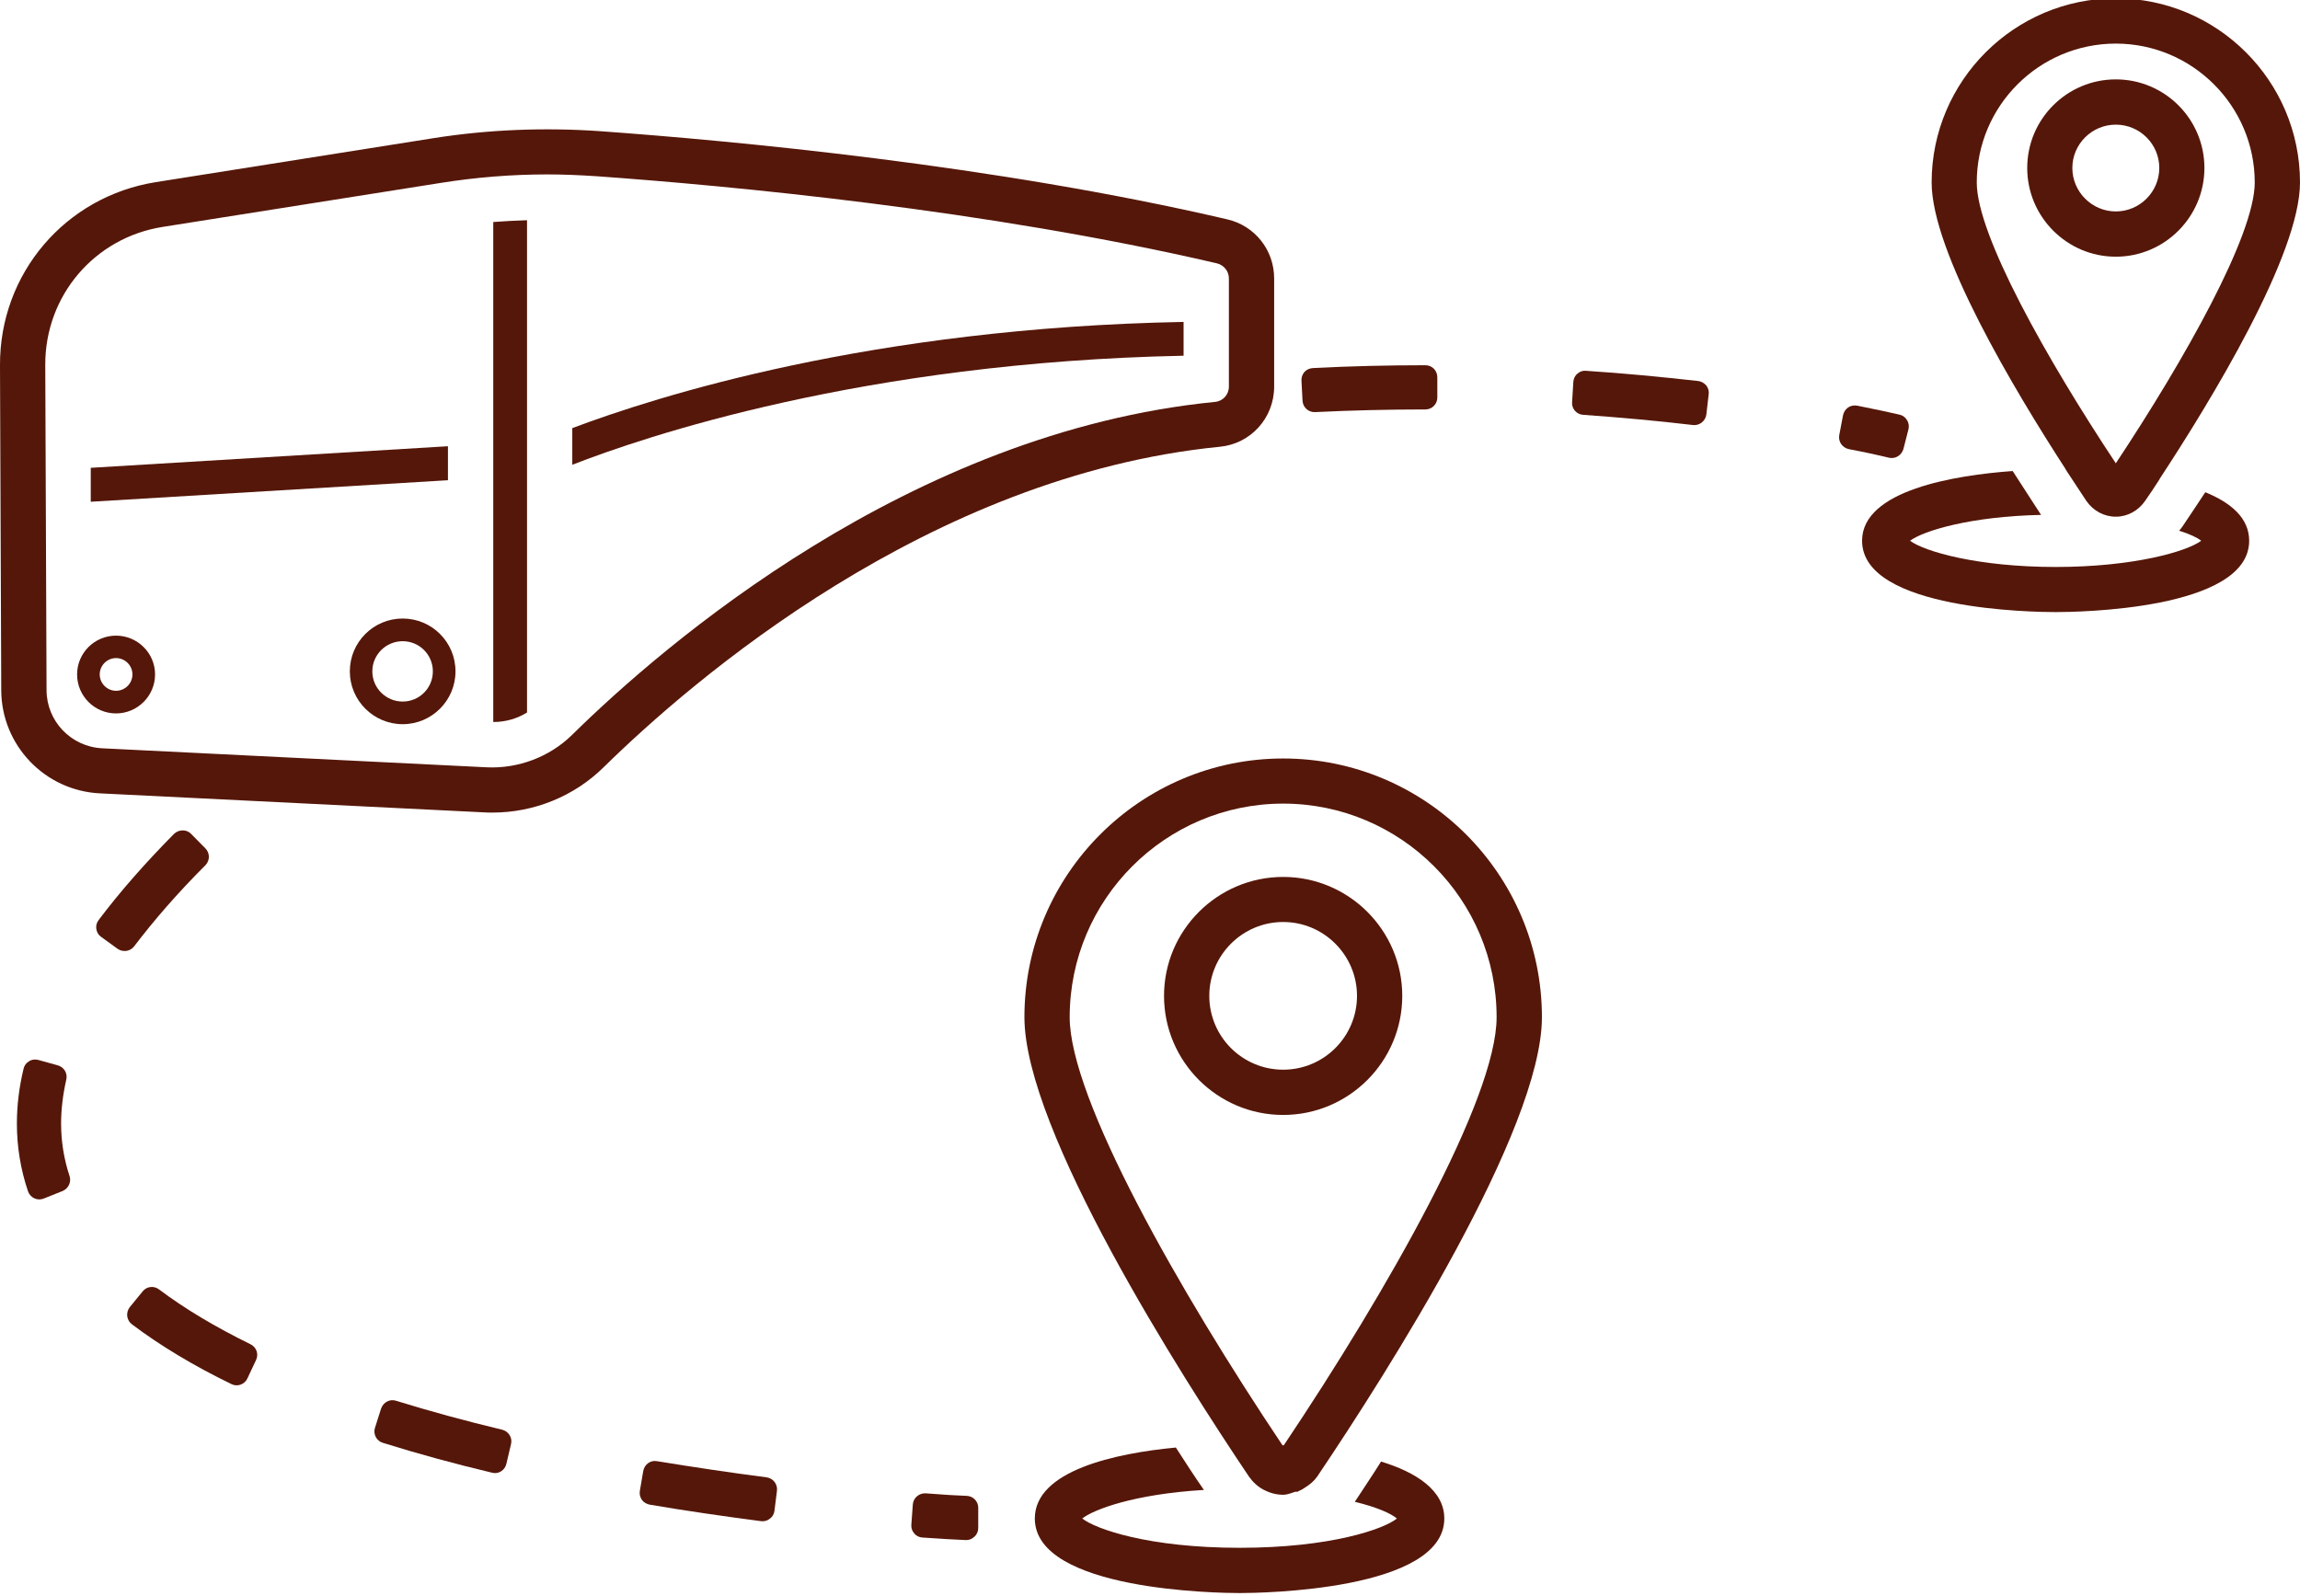
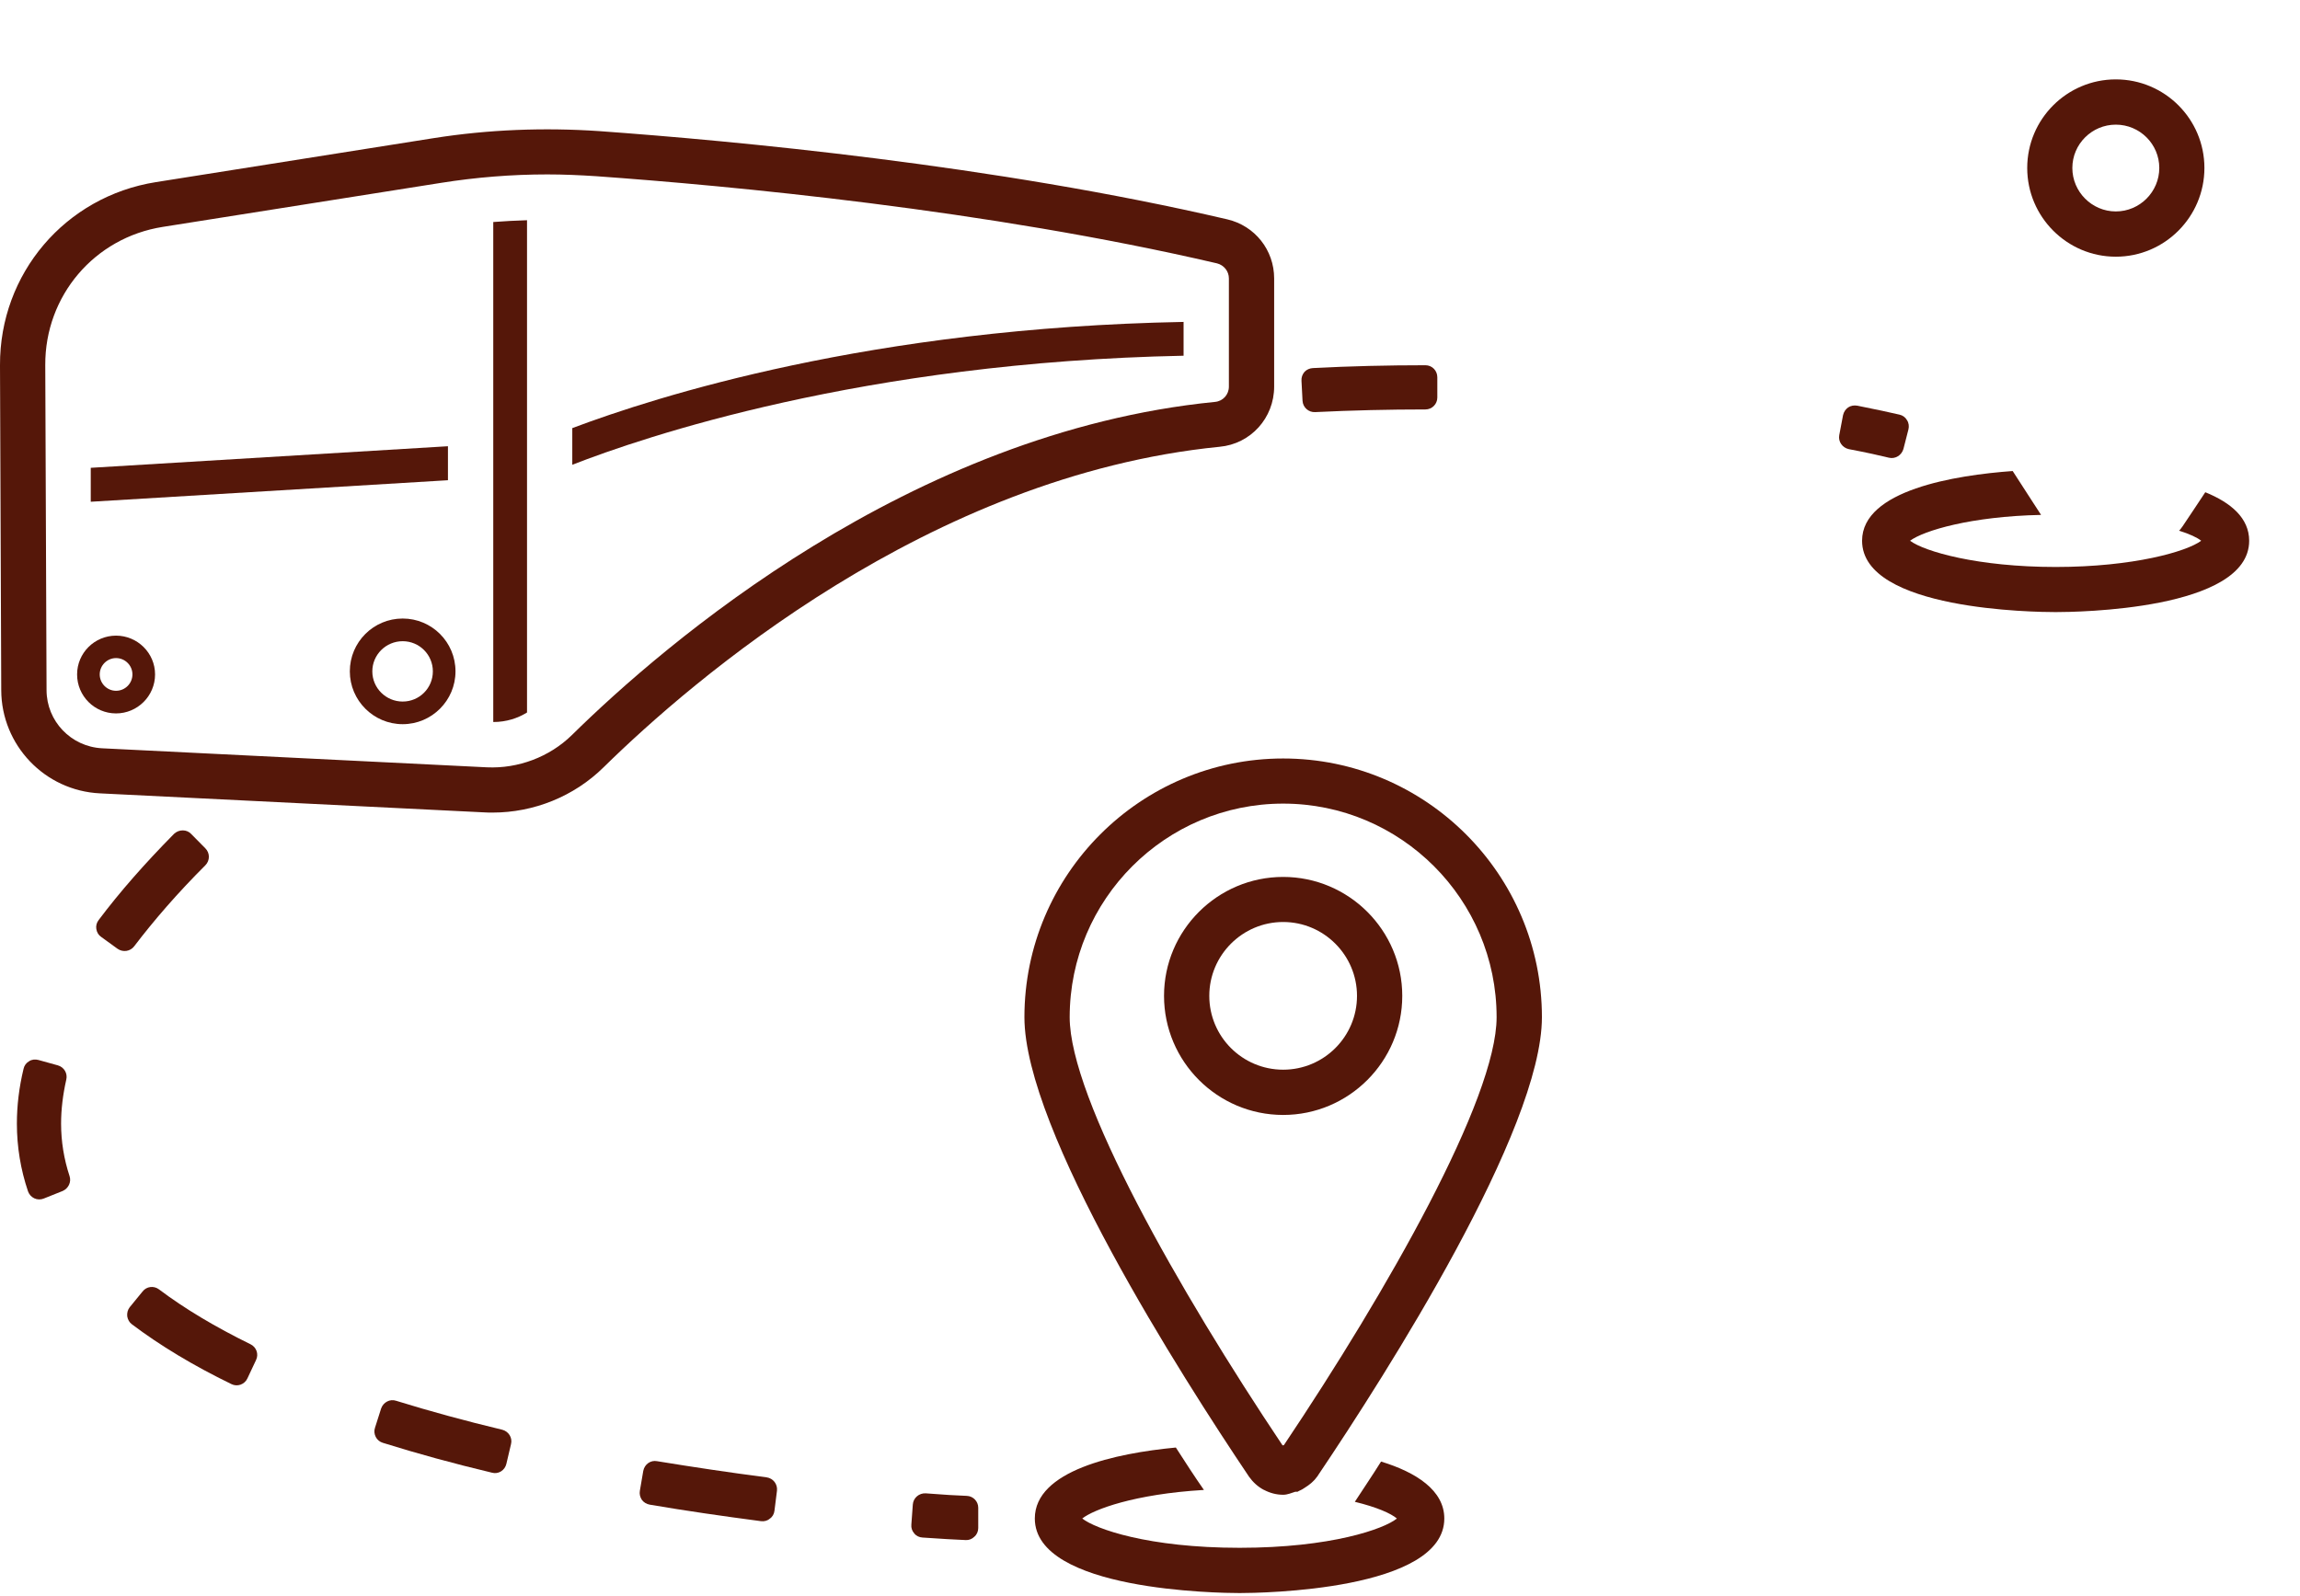
<svg xmlns="http://www.w3.org/2000/svg" fill="#000000" height="34.7" preserveAspectRatio="xMidYMid meet" version="1" viewBox="25.0 32.7 50.0 34.7" width="50" zoomAndPan="magnify">
  <g fill="#551709" id="change1_1">
    <path d="M 37.434 48.68 C 36.945 49.16 36.262 49.414 35.586 49.383 L 27.219 48.969 C 26.543 48.934 26.012 48.379 26.012 47.703 L 25.984 40.637 C 25.977 39.133 27.051 37.867 28.539 37.633 L 34.586 36.676 C 35.348 36.555 36.121 36.492 36.898 36.492 C 37.254 36.492 37.609 36.508 37.961 36.531 C 40.852 36.738 46.445 37.258 51.457 38.426 C 51.609 38.465 51.715 38.598 51.715 38.754 L 51.715 41.105 C 51.715 41.281 51.586 41.422 51.414 41.438 C 44.777 42.094 39.426 46.719 37.434 48.68 Z M 52.699 41.105 L 52.699 38.754 C 52.699 38.137 52.281 37.609 51.68 37.469 C 46.602 36.285 40.949 35.762 38.031 35.551 C 36.828 35.469 35.617 35.516 34.43 35.703 L 28.387 36.66 C 26.418 36.973 24.992 38.648 25 40.641 L 25.027 47.707 C 25.031 48.902 25.973 49.891 27.172 49.949 L 35.535 50.363 C 35.594 50.367 35.648 50.367 35.707 50.367 C 36.605 50.367 37.48 50.016 38.125 49.379 C 40.043 47.496 45.188 43.043 51.512 42.414 C 52.188 42.352 52.699 41.789 52.699 41.105" fill="inherit" />
    <path d="M 35.723 48.398 C 36.008 48.398 36.254 48.316 36.457 48.191 L 36.457 42.688 C 36.457 42.676 36.457 42.676 36.457 42.668 L 36.457 37.488 C 36.211 37.496 35.969 37.508 35.723 37.527 L 35.723 48.398" fill="inherit" />
    <path d="M 66.379 42.461 L 66.488 42.035 C 66.504 41.969 66.496 41.895 66.457 41.836 C 66.422 41.773 66.363 41.73 66.293 41.715 C 66.094 41.668 65.785 41.602 65.375 41.52 C 65.305 41.508 65.234 41.52 65.176 41.559 C 65.121 41.598 65.082 41.656 65.066 41.727 L 64.984 42.16 C 64.957 42.301 65.051 42.434 65.191 42.465 C 65.582 42.539 65.875 42.605 66.066 42.652 C 66.203 42.684 66.34 42.598 66.379 42.461" fill="inherit" />
    <path d="M 26.441 56.172 C 26.473 56.039 26.395 55.902 26.258 55.863 L 25.836 55.746 C 25.766 55.727 25.691 55.734 25.633 55.773 C 25.57 55.809 25.527 55.867 25.512 55.938 C 25.414 56.344 25.367 56.742 25.367 57.129 C 25.367 57.633 25.449 58.129 25.609 58.602 C 25.633 58.668 25.68 58.723 25.746 58.754 C 25.812 58.785 25.887 58.785 25.953 58.758 L 26.363 58.594 C 26.488 58.539 26.555 58.398 26.512 58.27 C 26.391 57.902 26.328 57.52 26.328 57.129 C 26.328 56.82 26.367 56.5 26.441 56.172" fill="inherit" />
    <path d="M 28.457 60.734 C 28.344 60.648 28.184 60.668 28.098 60.781 L 27.82 61.121 C 27.777 61.176 27.758 61.246 27.766 61.32 C 27.777 61.387 27.812 61.453 27.867 61.492 C 28.477 61.953 29.203 62.391 30.031 62.793 C 30.094 62.824 30.164 62.828 30.23 62.805 C 30.297 62.781 30.352 62.73 30.379 62.668 L 30.566 62.27 C 30.629 62.141 30.574 61.988 30.445 61.926 C 29.68 61.551 29.012 61.152 28.457 60.734" fill="inherit" />
    <path d="M 53.59 41.66 C 54.387 41.621 55.191 41.602 55.988 41.602 C 56.133 41.602 56.246 41.484 56.246 41.344 L 56.246 40.902 C 56.246 40.758 56.133 40.641 55.988 40.641 C 55.172 40.641 54.352 40.66 53.539 40.703 C 53.473 40.707 53.406 40.734 53.359 40.785 C 53.312 40.84 53.289 40.906 53.293 40.977 L 53.316 41.414 C 53.324 41.559 53.449 41.668 53.59 41.66" fill="inherit" />
    <path d="M 29.465 51.512 C 29.566 51.41 29.566 51.246 29.465 51.145 L 29.156 50.832 C 29.109 50.781 29.043 50.754 28.973 50.754 C 28.902 50.754 28.836 50.781 28.785 50.828 C 28.152 51.469 27.602 52.094 27.145 52.703 C 27.102 52.758 27.082 52.828 27.094 52.898 C 27.105 52.969 27.141 53.031 27.199 53.07 L 27.555 53.328 C 27.672 53.41 27.832 53.387 27.918 53.273 C 28.348 52.707 28.863 52.113 29.465 51.512" fill="inherit" />
    <path d="M 35.918 63.785 C 35.105 63.59 34.332 63.379 33.613 63.156 C 33.477 63.109 33.332 63.188 33.285 63.324 L 33.152 63.742 C 33.129 63.809 33.137 63.879 33.168 63.941 C 33.199 64.004 33.258 64.051 33.324 64.07 C 34.062 64.301 34.859 64.52 35.695 64.719 C 35.762 64.738 35.832 64.727 35.891 64.691 C 35.953 64.652 35.992 64.594 36.008 64.527 L 36.109 64.098 C 36.145 63.957 36.055 63.82 35.918 63.785" fill="inherit" />
-     <path d="M 61.918 40.984 C 61.121 40.895 60.305 40.816 59.48 40.762 C 59.41 40.754 59.344 40.777 59.293 40.824 C 59.238 40.867 59.207 40.934 59.203 41.004 L 59.176 41.445 C 59.164 41.586 59.273 41.711 59.418 41.719 C 60.223 41.777 61.023 41.848 61.805 41.941 C 61.945 41.957 62.074 41.855 62.094 41.715 L 62.145 41.277 C 62.156 41.207 62.137 41.137 62.094 41.082 C 62.047 41.027 61.984 40.992 61.918 40.984" fill="inherit" />
    <path d="M 41.664 64.82 C 40.852 64.715 40.051 64.594 39.285 64.469 C 39.145 64.441 39.012 64.535 38.984 64.68 L 38.91 65.113 C 38.898 65.18 38.914 65.25 38.953 65.309 C 38.992 65.363 39.055 65.402 39.125 65.414 C 39.902 65.547 40.715 65.664 41.543 65.773 C 41.613 65.781 41.68 65.766 41.734 65.719 C 41.793 65.68 41.828 65.617 41.836 65.547 L 41.891 65.109 C 41.906 64.969 41.809 64.84 41.664 64.82" fill="inherit" />
    <path d="M 46.016 65.223 C 45.809 65.215 45.508 65.199 45.125 65.168 C 44.98 65.16 44.855 65.266 44.844 65.41 L 44.812 65.848 C 44.805 65.918 44.828 65.988 44.875 66.039 C 44.918 66.094 44.984 66.125 45.055 66.129 C 45.457 66.156 45.777 66.176 45.996 66.184 C 46.066 66.188 46.133 66.16 46.184 66.109 C 46.238 66.062 46.266 65.992 46.266 65.922 L 46.266 65.48 C 46.266 65.344 46.156 65.227 46.016 65.223" fill="inherit" />
    <path d="M 27.523 47.719 C 27.328 47.719 27.168 47.559 27.168 47.363 C 27.168 47.168 27.328 47.008 27.523 47.008 C 27.719 47.008 27.879 47.168 27.879 47.363 C 27.879 47.559 27.719 47.719 27.523 47.719 Z M 27.523 46.52 C 27.055 46.52 26.676 46.898 26.676 47.363 C 26.676 47.832 27.055 48.211 27.523 48.211 C 27.988 48.211 28.371 47.832 28.371 47.363 C 28.371 46.898 27.988 46.52 27.523 46.52" fill="inherit" />
    <path d="M 33.754 47.953 C 33.391 47.953 33.094 47.66 33.094 47.297 C 33.094 46.934 33.391 46.641 33.754 46.641 C 34.117 46.641 34.41 46.934 34.41 47.297 C 34.41 47.66 34.117 47.953 33.754 47.953 Z M 33.754 46.148 C 33.121 46.148 32.605 46.66 32.605 47.297 C 32.605 47.93 33.121 48.445 33.754 48.445 C 34.387 48.445 34.902 47.93 34.902 47.297 C 34.902 46.66 34.387 46.148 33.754 46.148" fill="inherit" />
    <path d="M 34.738 42.402 L 26.973 42.871 L 26.973 43.609 L 34.738 43.141 L 34.738 42.402" fill="inherit" />
    <path d="M 37.441 42.805 C 38.973 42.207 43.75 40.574 50.73 40.434 L 50.73 39.699 C 43.926 39.828 39.27 41.32 37.441 42.008 L 37.441 42.805" fill="inherit" />
    <path d="M 55.023 64.477 C 54.828 64.789 54.633 65.074 54.453 65.352 C 54.934 65.469 55.238 65.605 55.367 65.715 C 55.094 65.941 53.934 66.352 51.949 66.352 C 49.961 66.352 48.812 65.941 48.527 65.715 C 48.773 65.52 49.656 65.184 51.172 65.094 C 50.973 64.809 50.77 64.496 50.562 64.172 C 49.246 64.297 47.496 64.672 47.496 65.715 C 47.496 67.285 51.496 67.336 51.949 67.336 C 52.398 67.336 56.398 67.285 56.398 65.715 C 56.398 65.105 55.789 64.711 55.023 64.477" fill="inherit" />
-     <path d="M 70.996 33.648 C 72.66 33.648 74.016 35.004 74.016 36.668 C 74.016 37.816 72.488 40.523 70.996 42.773 C 69.504 40.523 67.973 37.812 67.973 36.668 C 67.973 35.004 69.328 33.648 70.996 33.648 Z M 69.902 42.902 C 70.07 43.156 70.227 43.395 70.355 43.59 C 70.504 43.805 70.738 43.934 70.996 43.934 C 71.25 43.934 71.484 43.805 71.633 43.59 C 71.73 43.453 71.832 43.297 71.949 43.117 C 71.949 43.117 71.945 43.117 71.945 43.117 C 73.059 41.422 75 38.242 75 36.668 C 75 34.461 73.203 32.664 70.996 32.664 C 68.789 32.664 66.992 34.461 66.992 36.668 C 66.992 38.172 68.777 41.16 69.906 42.902 C 69.906 42.902 69.906 42.902 69.902 42.902" fill="inherit" />
    <path d="M 72.941 43.402 C 72.773 43.66 72.605 43.906 72.449 44.141 C 72.418 44.18 72.402 44.211 72.371 44.238 C 72.598 44.309 72.766 44.387 72.852 44.457 C 72.539 44.691 71.379 45.027 69.688 45.027 C 67.996 45.027 66.836 44.691 66.523 44.457 C 66.816 44.238 67.848 43.926 69.371 43.895 C 69.176 43.59 68.961 43.266 68.754 42.941 C 67.508 43.031 65.48 43.355 65.48 44.457 C 65.48 45.969 69.254 46.008 69.688 46.008 C 70.121 46.008 73.895 45.969 73.895 44.457 C 73.895 43.965 73.5 43.629 72.941 43.402" fill="inherit" />
    <path d="M 70.996 37.297 C 70.477 37.297 70.051 36.871 70.051 36.352 C 70.051 35.832 70.477 35.41 70.996 35.41 C 71.516 35.41 71.941 35.832 71.941 36.352 C 71.941 36.871 71.516 37.297 70.996 37.297 Z M 72.922 36.352 C 72.922 35.289 72.059 34.426 70.996 34.426 C 69.934 34.426 69.07 35.289 69.07 36.352 C 69.07 37.414 69.934 38.281 70.996 38.281 C 72.059 38.281 72.922 37.414 72.922 36.352" fill="inherit" />
    <path d="M 52.91 64.121 C 52.906 64.121 52.902 64.121 52.902 64.121 C 52.891 64.133 52.891 64.121 52.883 64.121 C 52.883 64.121 52.879 64.121 52.879 64.121 C 50.625 60.754 48.254 56.582 48.254 54.816 C 48.254 52.254 50.336 50.172 52.895 50.172 C 55.453 50.172 57.535 52.254 57.535 54.816 C 57.535 56.586 55.164 60.758 52.91 64.121 Z M 52.895 49.191 C 49.793 49.191 47.27 51.715 47.27 54.816 C 47.27 57.277 50.684 62.621 52.152 64.805 C 52.238 64.926 52.348 65.027 52.477 65.094 C 52.48 65.094 52.48 65.094 52.48 65.094 C 52.605 65.16 52.746 65.199 52.895 65.199 C 52.988 65.199 53.074 65.16 53.16 65.133 C 53.176 65.133 53.191 65.133 53.207 65.133 C 53.223 65.129 53.234 65.113 53.254 65.109 C 53.293 65.09 53.328 65.074 53.363 65.047 C 53.465 64.984 53.559 64.91 53.629 64.809 C 53.633 64.805 53.633 64.805 53.637 64.805 C 53.637 64.801 53.637 64.801 53.637 64.801 C 53.645 64.789 53.656 64.773 53.66 64.766 C 55.145 62.559 58.52 57.266 58.52 54.816 C 58.52 51.715 55.996 49.191 52.895 49.191" fill="inherit" />
    <path d="M 52.895 55.957 C 52.008 55.957 51.289 55.238 51.289 54.352 C 51.289 53.469 52.008 52.746 52.895 52.746 C 53.781 52.746 54.5 53.469 54.5 54.352 C 54.5 55.238 53.781 55.957 52.895 55.957 Z M 52.895 51.766 C 51.469 51.766 50.305 52.926 50.305 54.352 C 50.305 55.781 51.469 56.941 52.895 56.941 C 54.32 56.941 55.484 55.781 55.484 54.352 C 55.484 52.926 54.32 51.766 52.895 51.766" fill="inherit" />
  </g>
</svg>